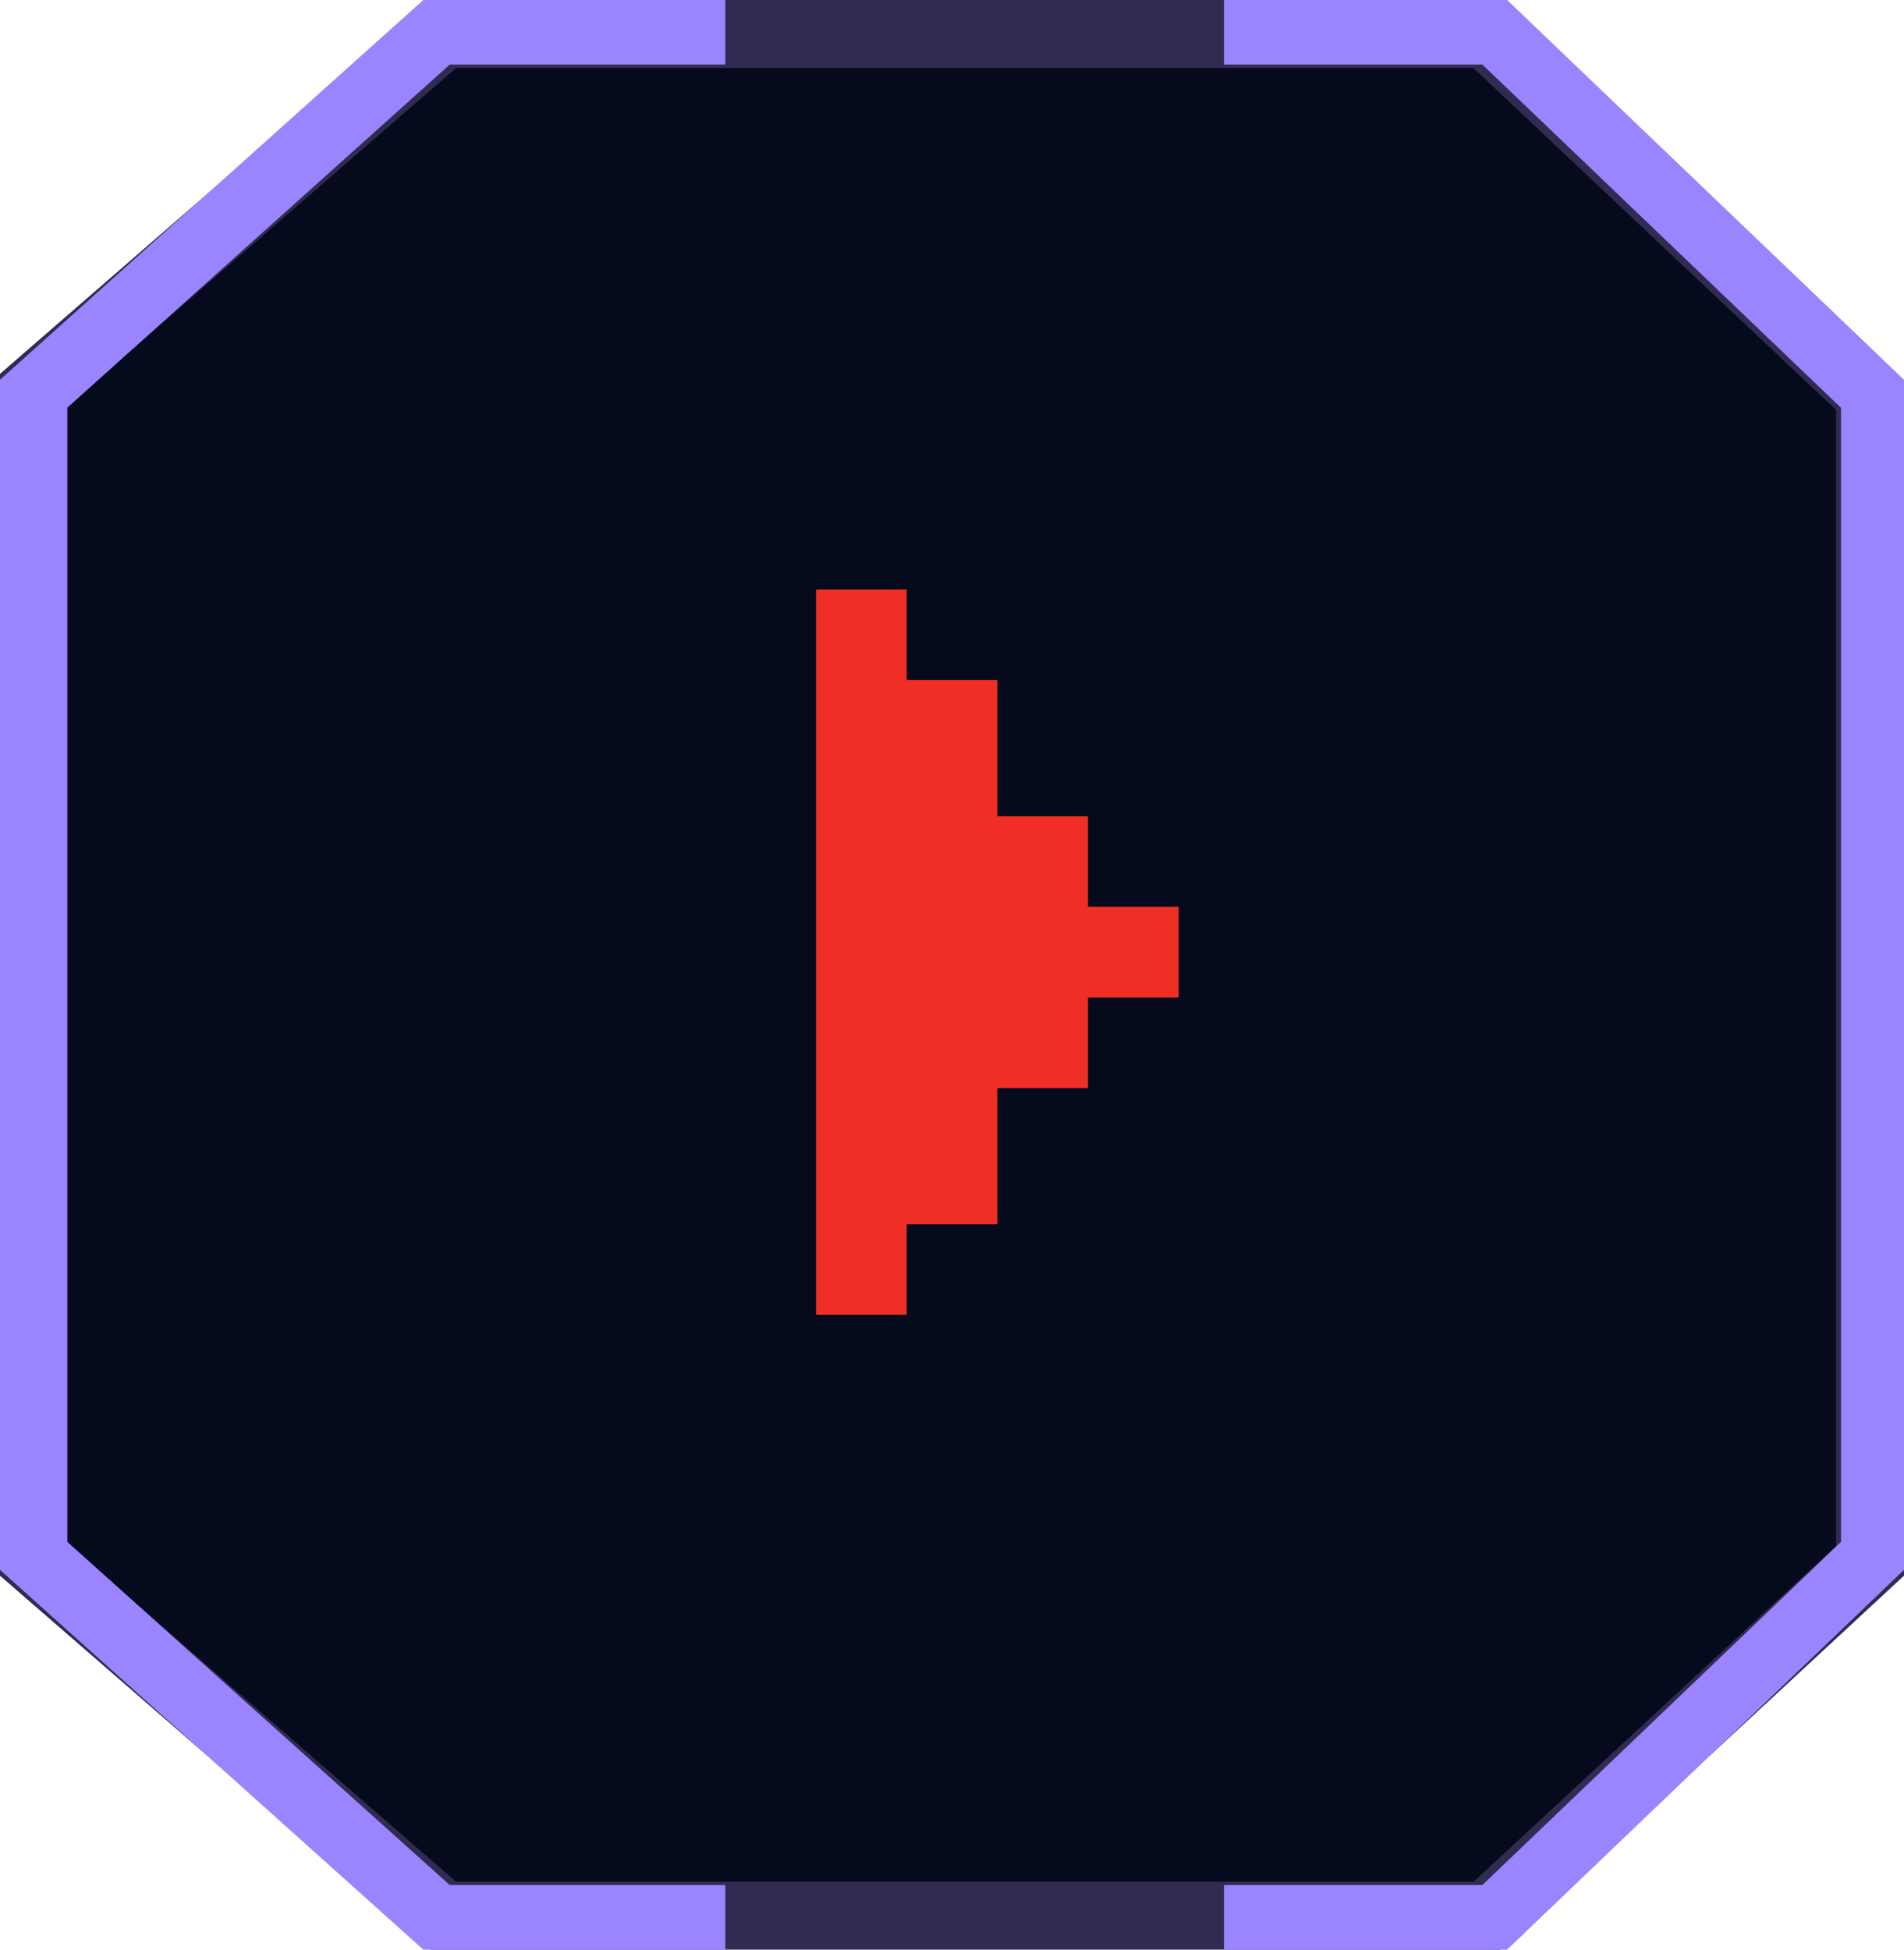
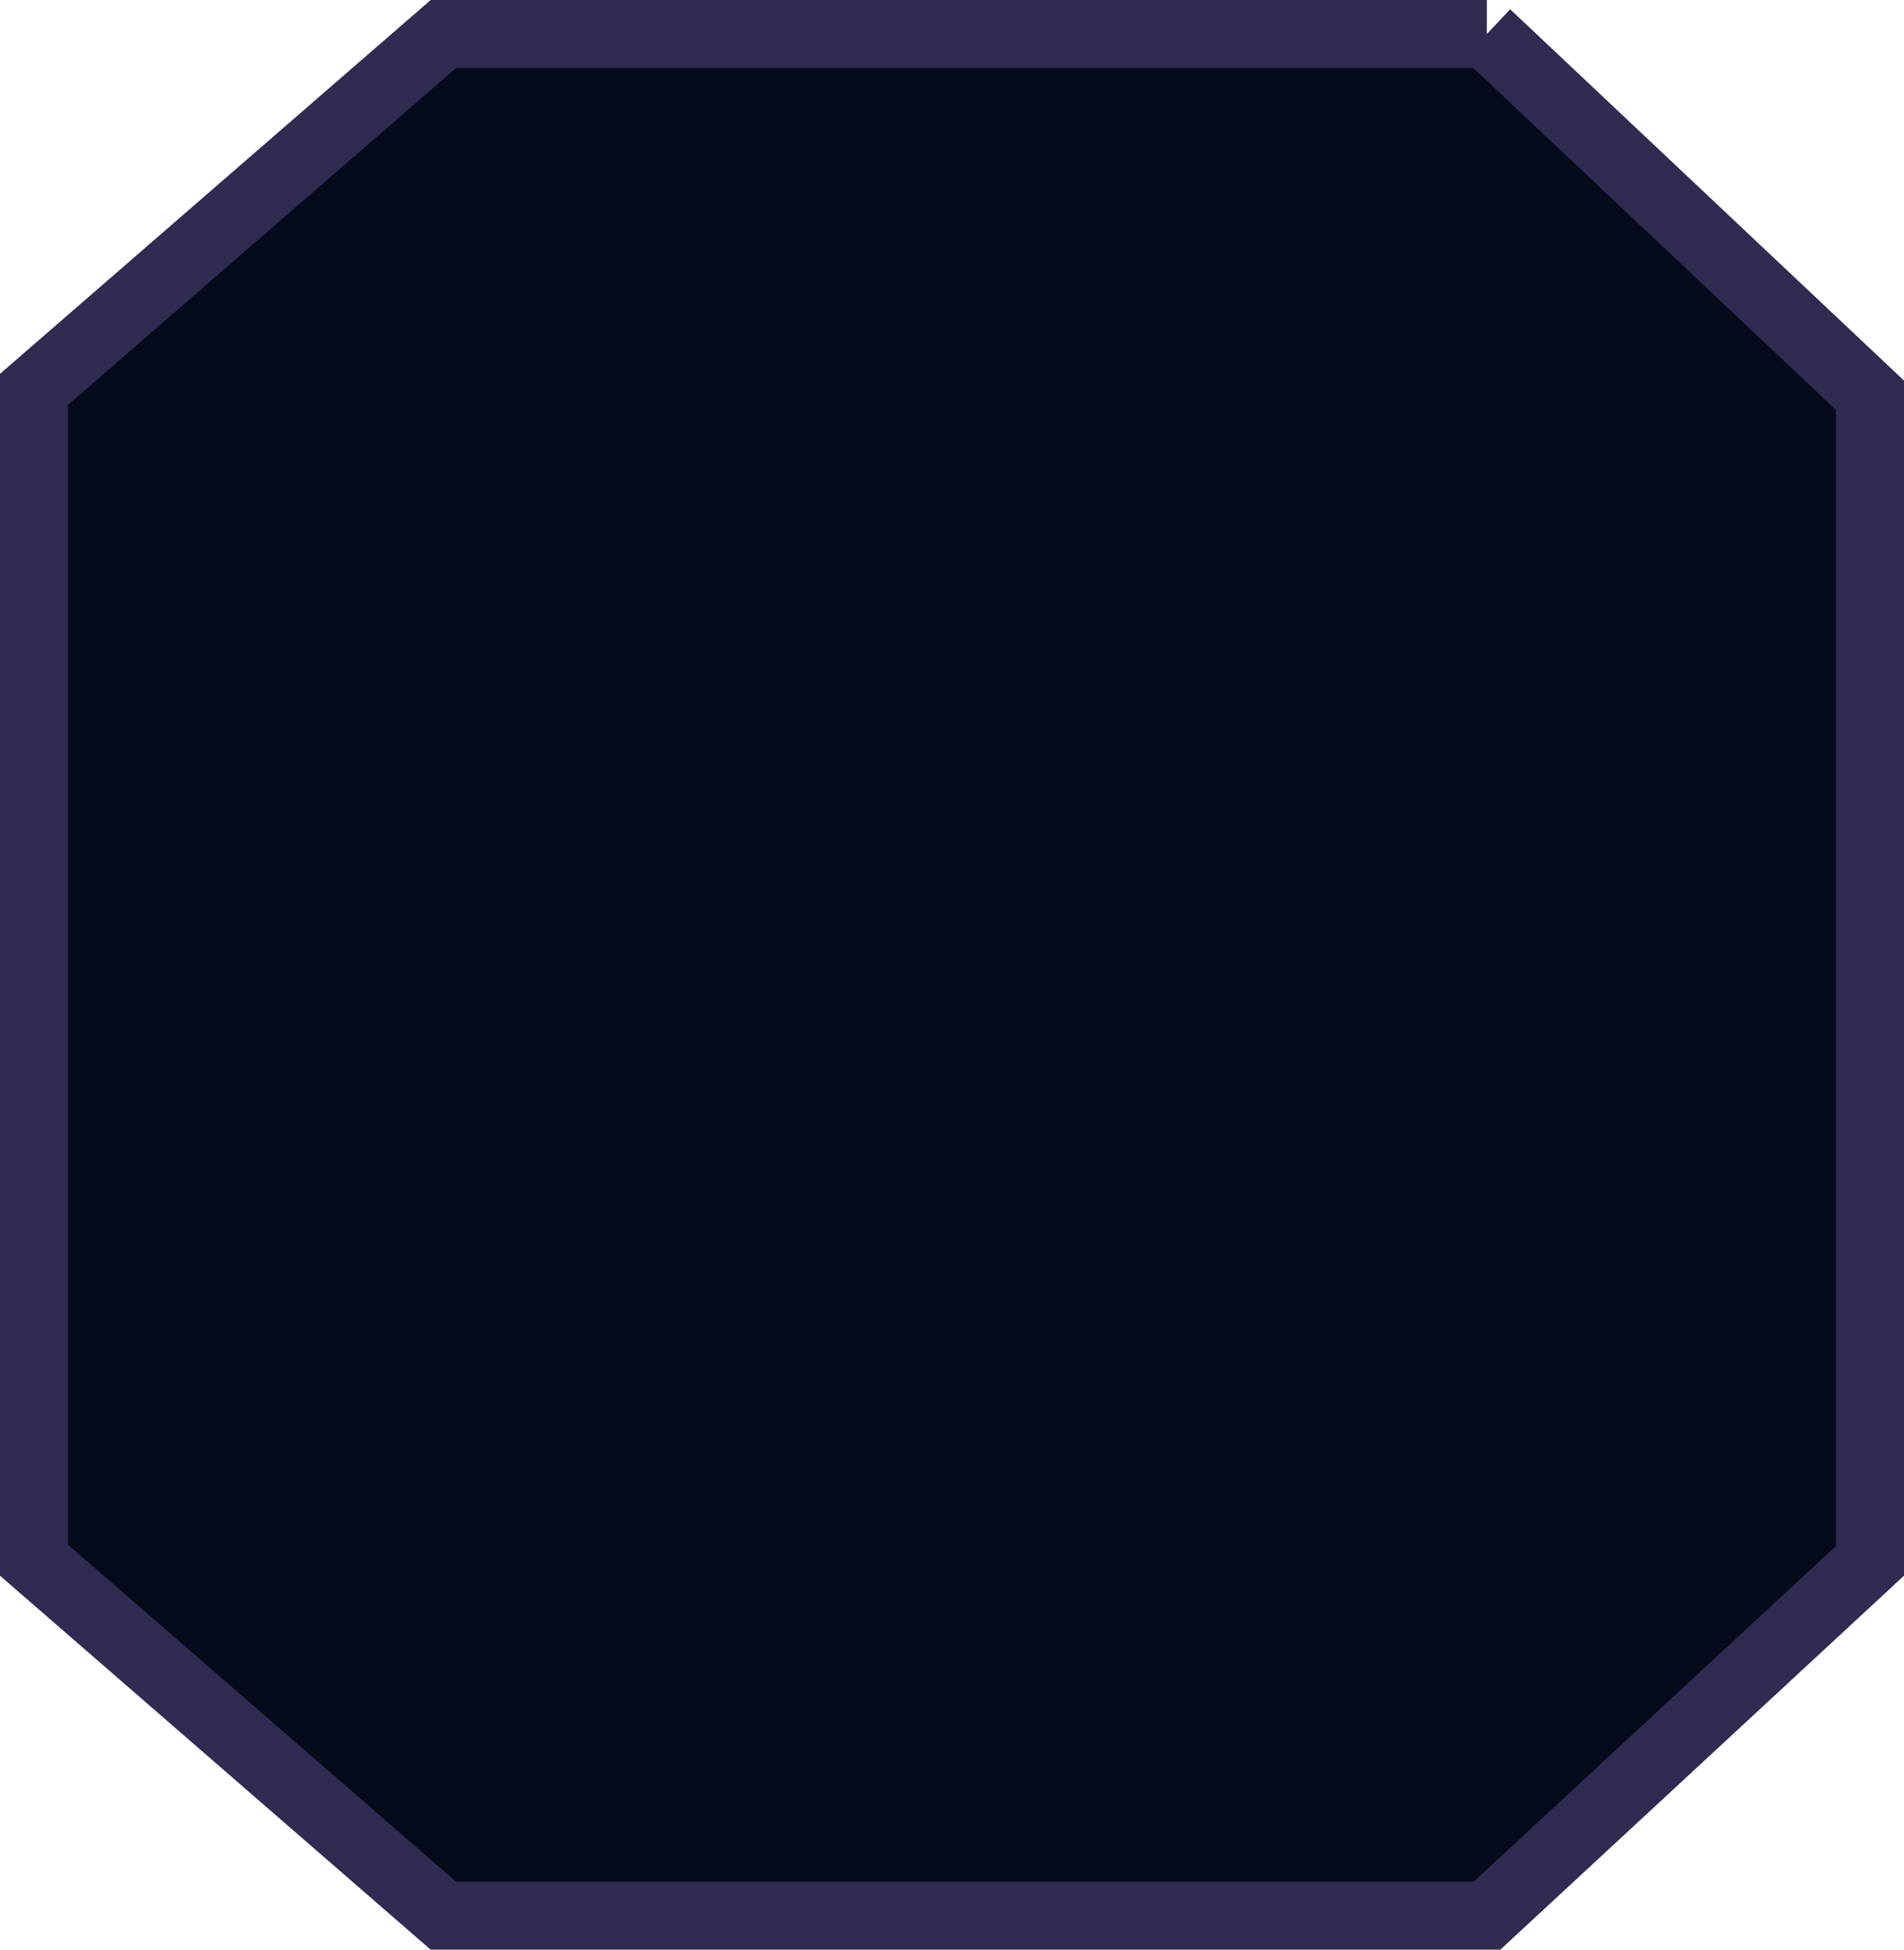
<svg xmlns="http://www.w3.org/2000/svg" width="42" height="43" fill="none">
-   <path fill="#050A1C" stroke="#302B51" stroke-width="1.5" d="m32.798.75 8.452 7.967v25.708l-8.448 7.825H9.779L.75 34.411V8.587L9.78.75h23.018Z" />
-   <path fill="#9B84FF" d="M16 0v1.424H9.922l-8.44 7.57v25.01l8.44 7.572H16V43H9.338L0 34.624V8.376L9.338 0H16Zm11 43v-1.424h5.698l7.913-7.57V8.995l-7.913-7.572H27V0h6.245L42 8.376v26.248L33.245 43H27Z" />
-   <path fill="#EF2E25" d="M20 15h2v3h2v2h2v2h-2v2h-2v3h-2v2h-2V13h2v2Z" />
+   <path fill="#050A1C" stroke="#302B51" stroke-width="1.5" d="m32.798.75 8.452 7.967v25.708l-8.448 7.825H9.779L.75 34.411V8.587L9.78.75h23.018" />
</svg>